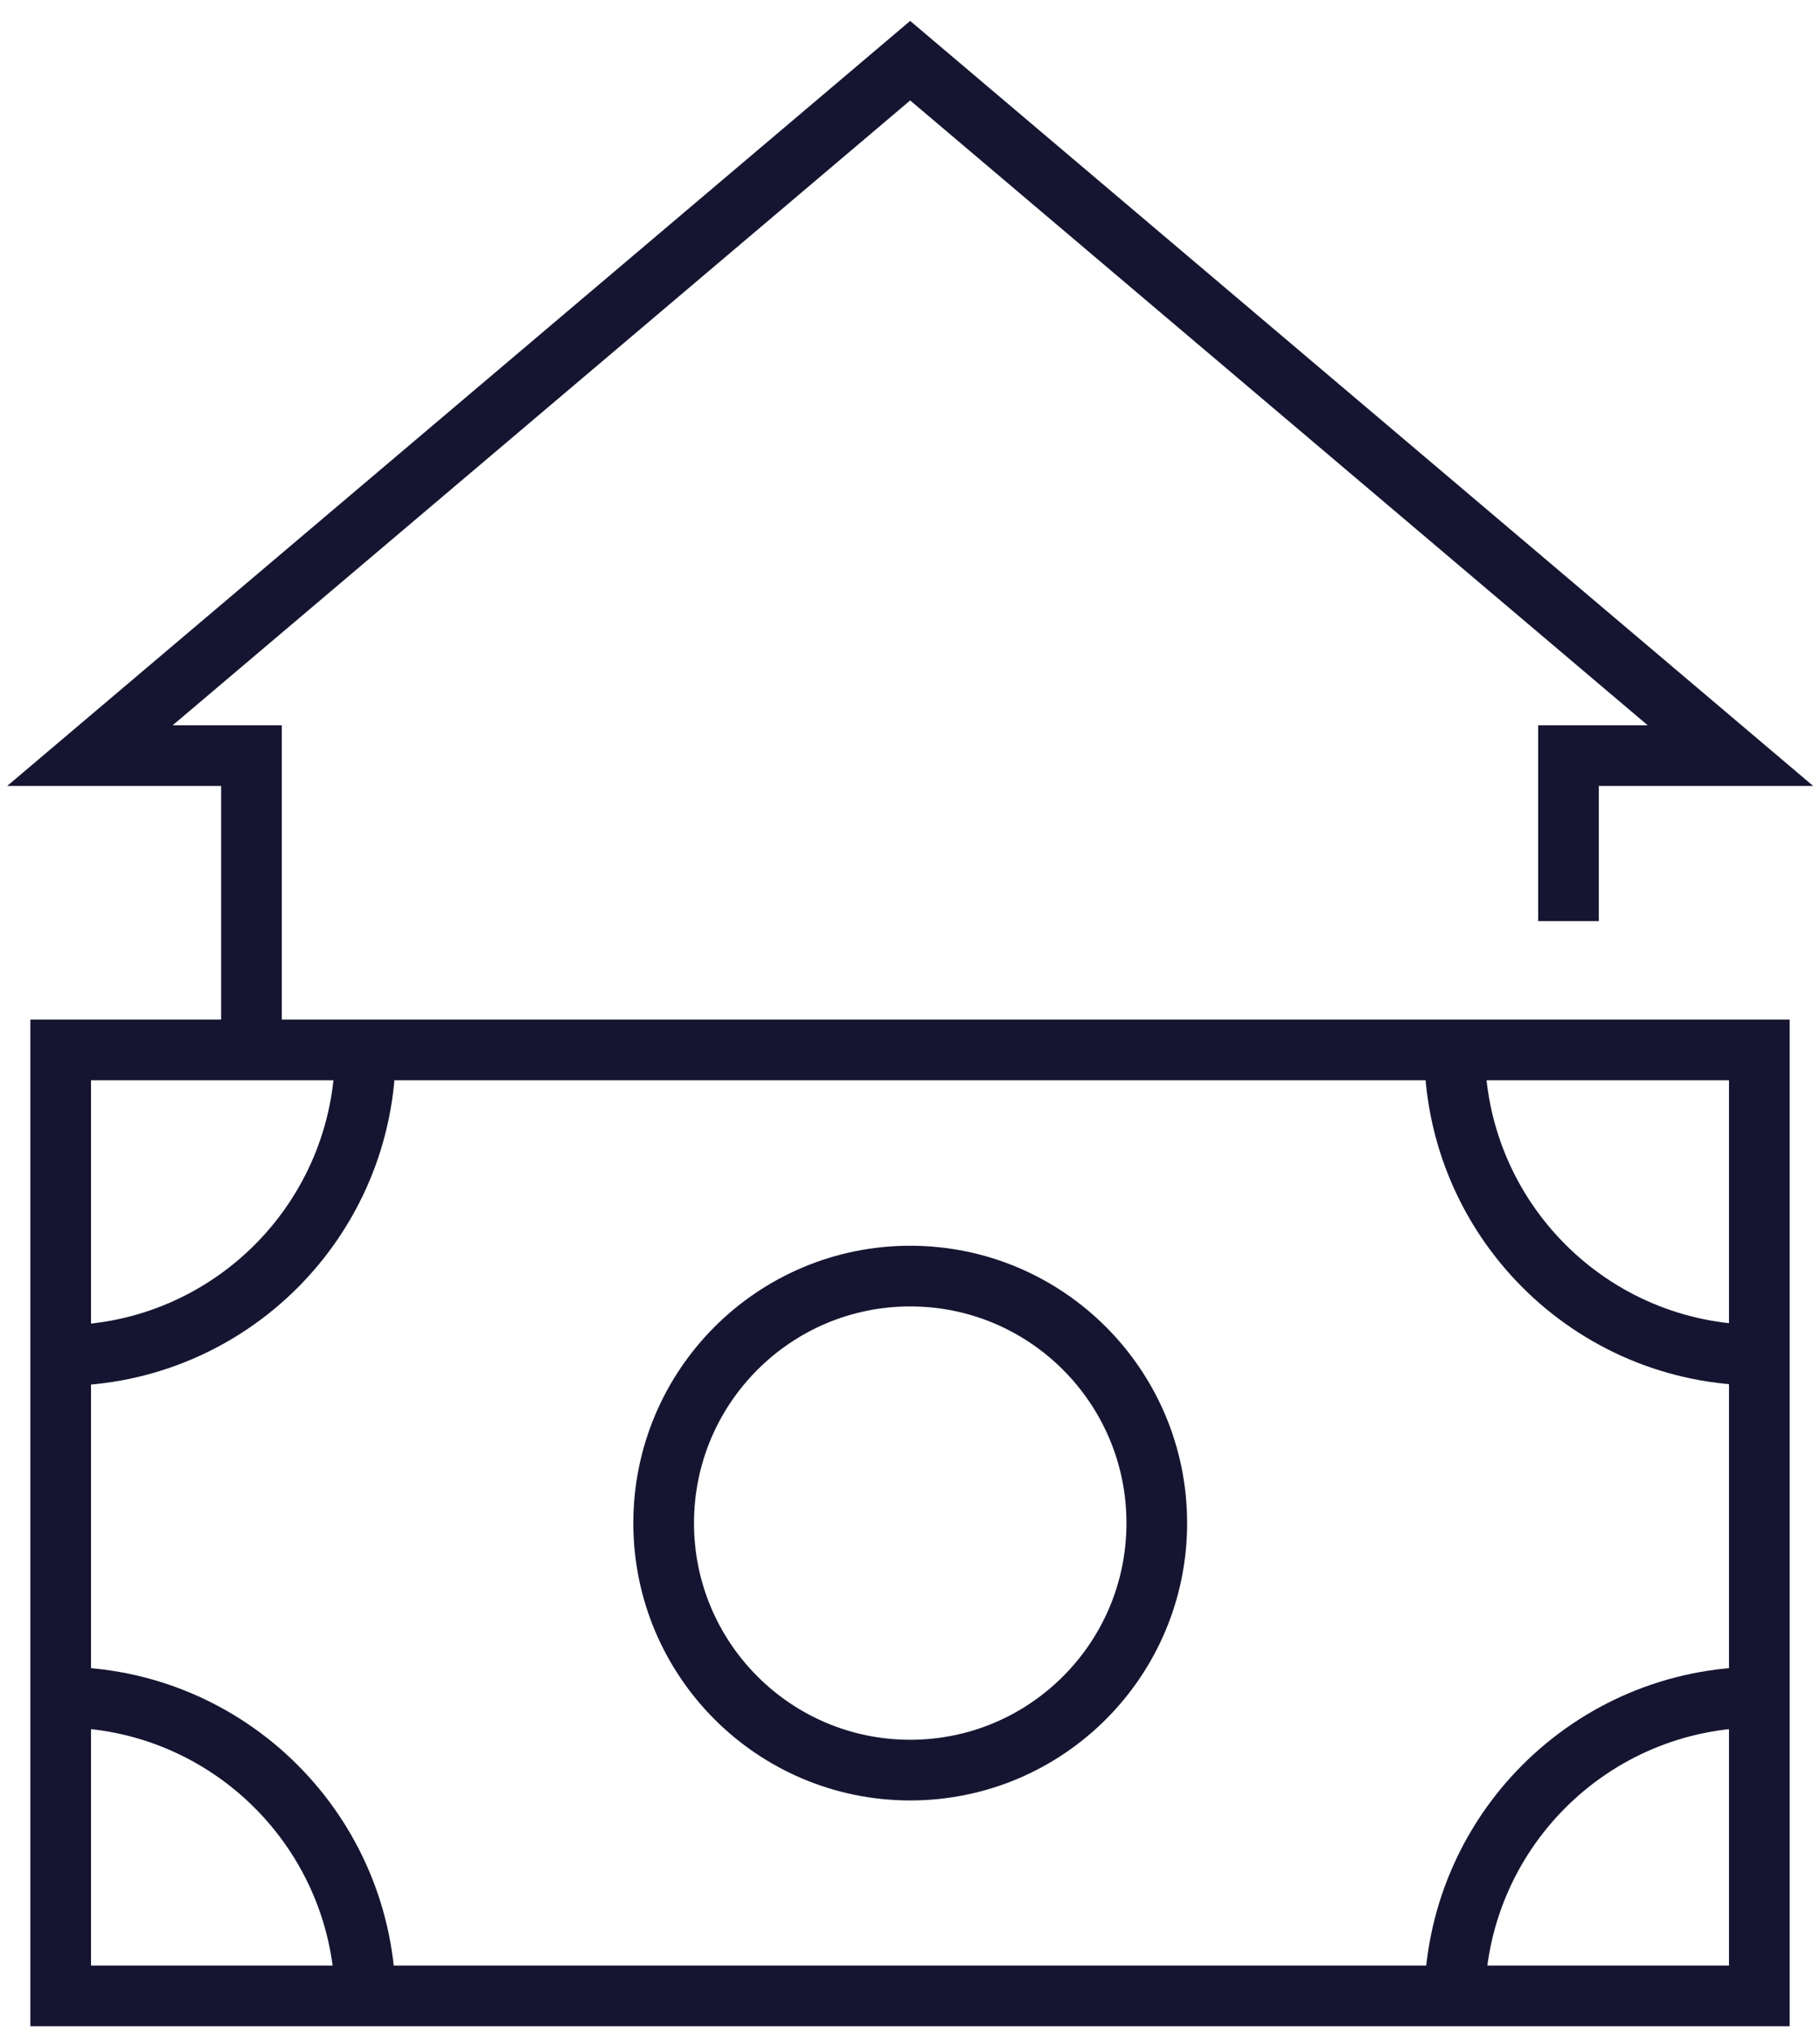
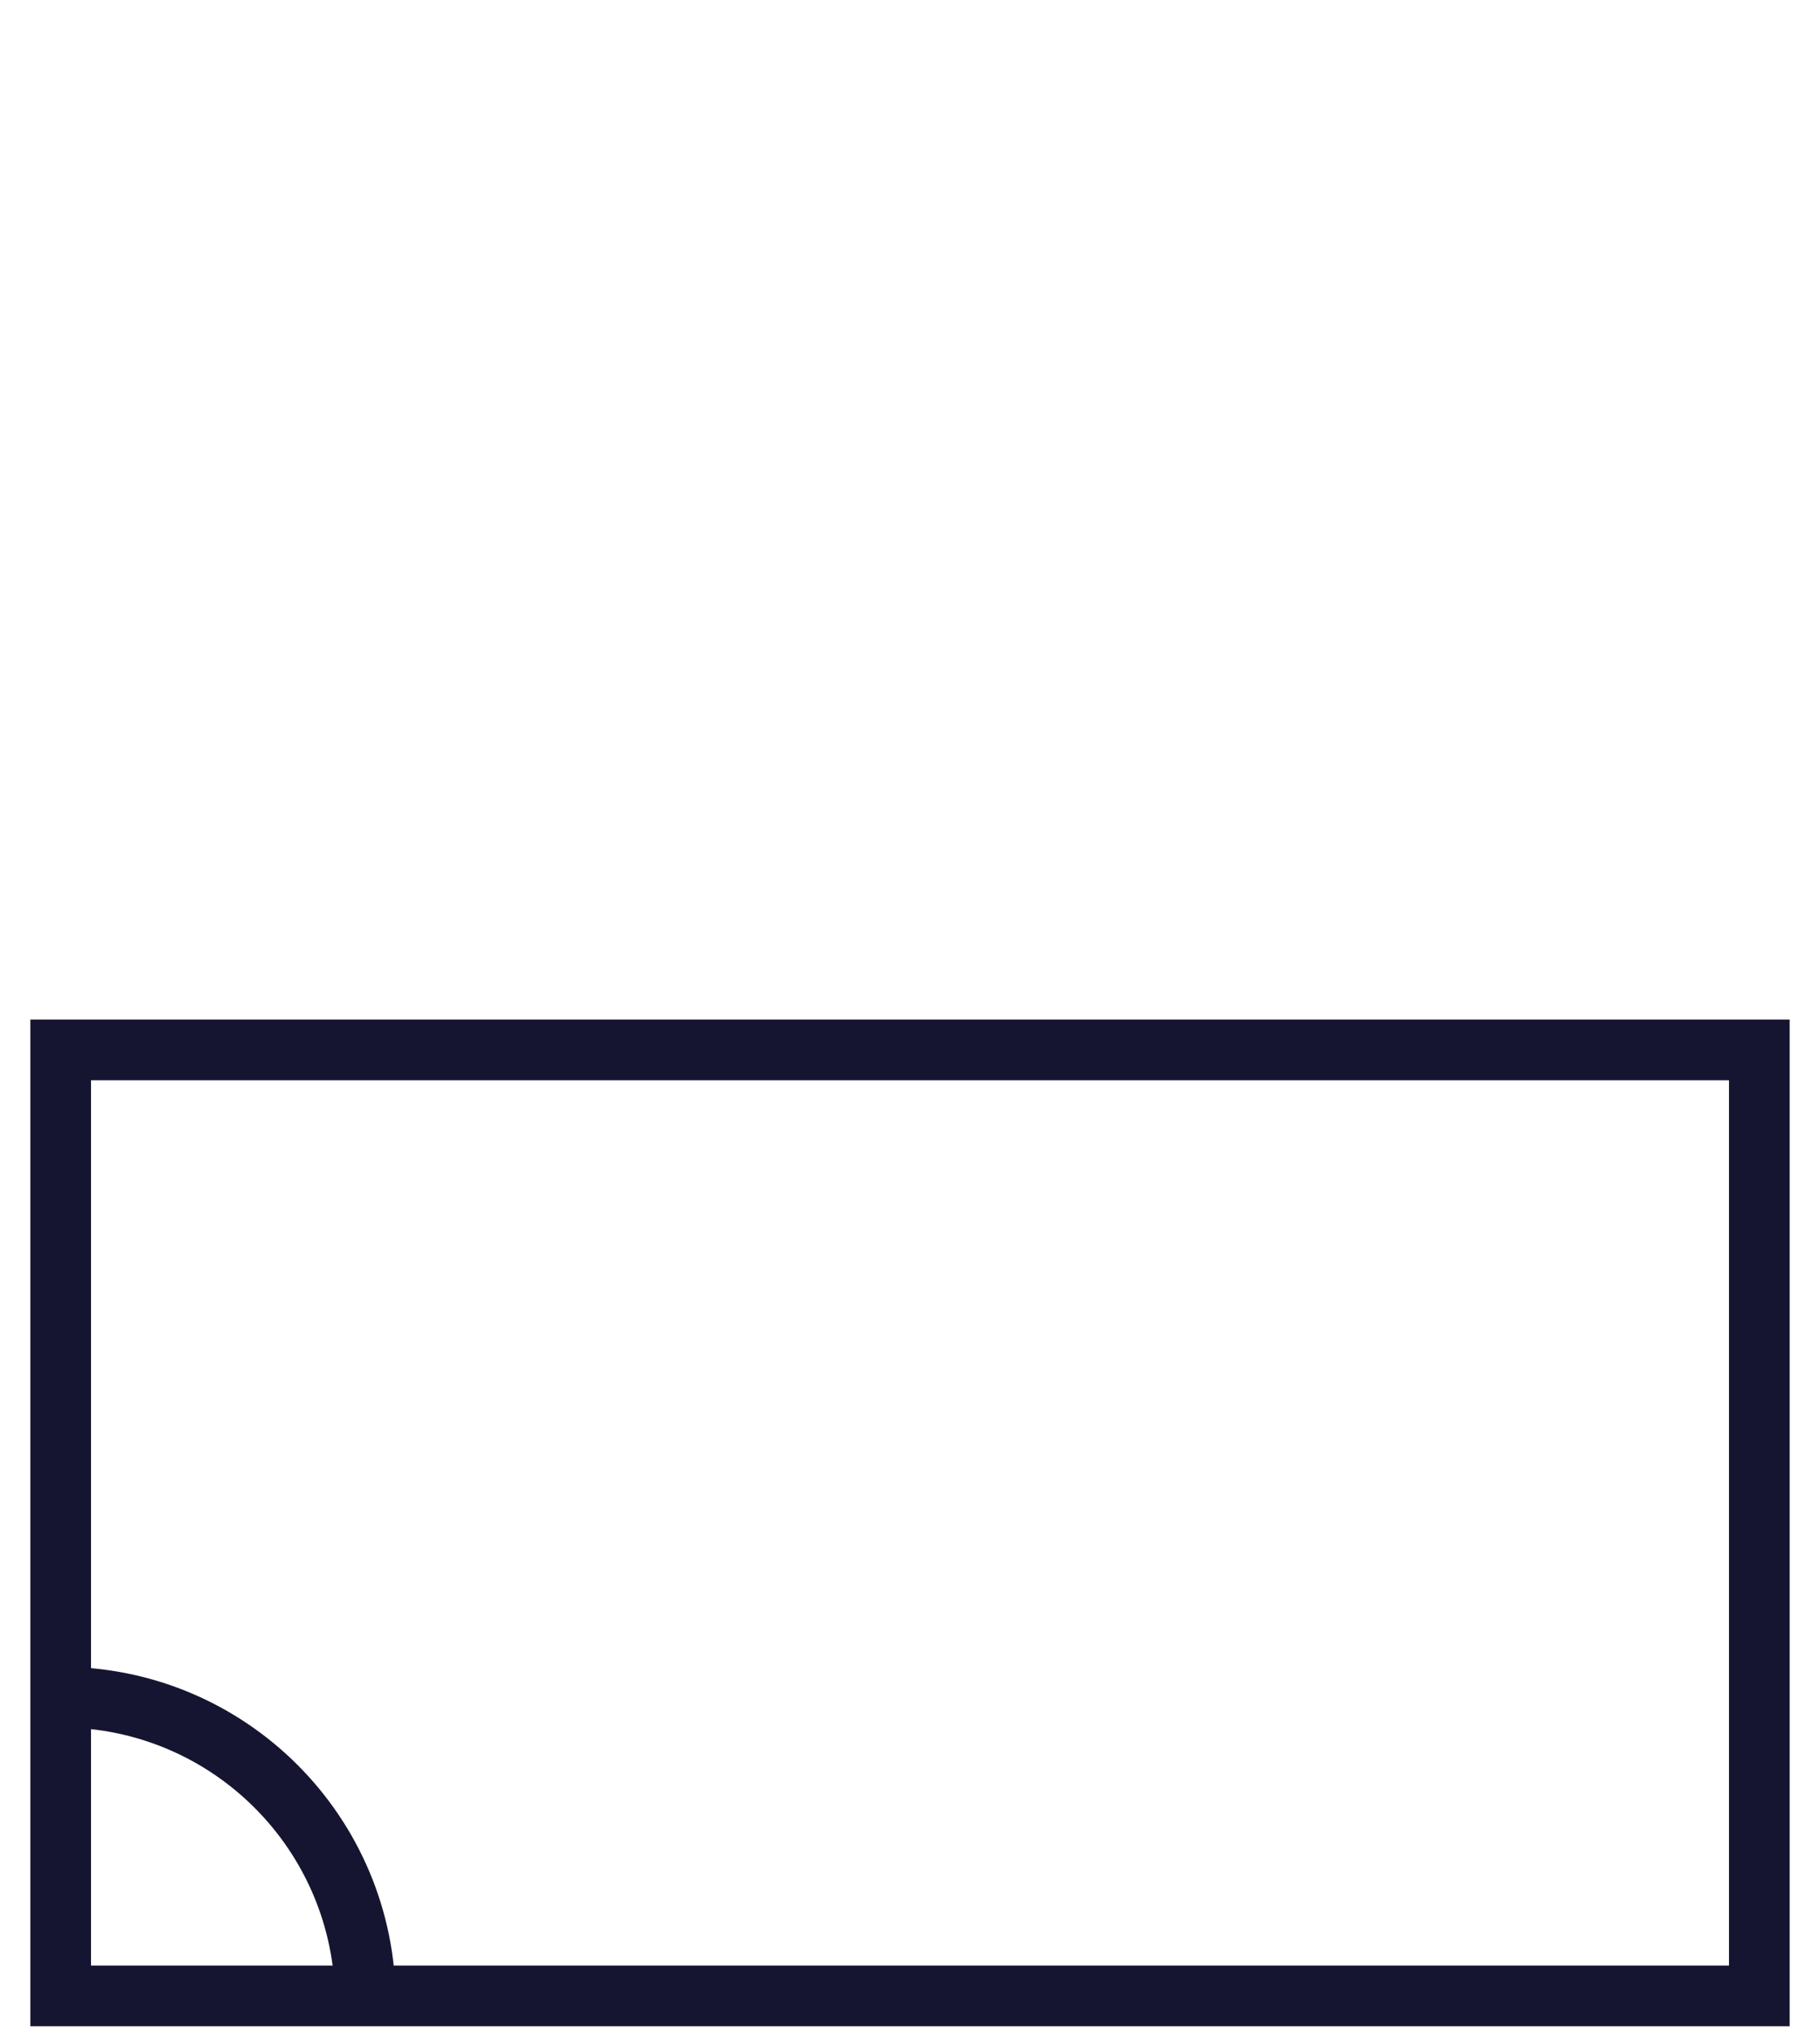
<svg xmlns="http://www.w3.org/2000/svg" width="60" height="67" viewBox="0 0 60 67" fill="none">
-   <path d="M51.708 30.359V24.905H57.047L30.006 2L2.965 24.905H8.29V34.605" stroke="#161531" stroke-width="2" stroke-miterlimit="10" />
  <path d="M58 34.605H2V65.785H58V34.605Z" stroke="#161531" stroke-width="2" stroke-miterlimit="10" />
-   <path d="M30.007 58.343C34.496 58.343 38.136 54.698 38.136 50.202C38.136 45.705 34.496 42.06 30.007 42.06C25.518 42.06 21.879 45.705 21.879 50.202C21.879 54.698 25.518 58.343 30.007 58.343Z" stroke="#161531" stroke-width="2" stroke-miterlimit="10" />
-   <path d="M47.953 34.605C47.953 40.166 52.447 44.667 58 44.667" stroke="#161531" stroke-width="2" stroke-miterlimit="10" />
-   <path d="M2 44.68C7.553 44.68 12.046 40.18 12.046 34.618" stroke="#161531" stroke-width="2" stroke-miterlimit="10" />
  <path d="M12.046 66C12.046 60.438 7.553 55.938 2 55.938" stroke="#161531" stroke-width="2" stroke-miterlimit="10" />
-   <path d="M58 55.938C52.447 55.938 47.953 60.438 47.953 66" stroke="#161531" stroke-width="2" stroke-miterlimit="10" />
</svg>